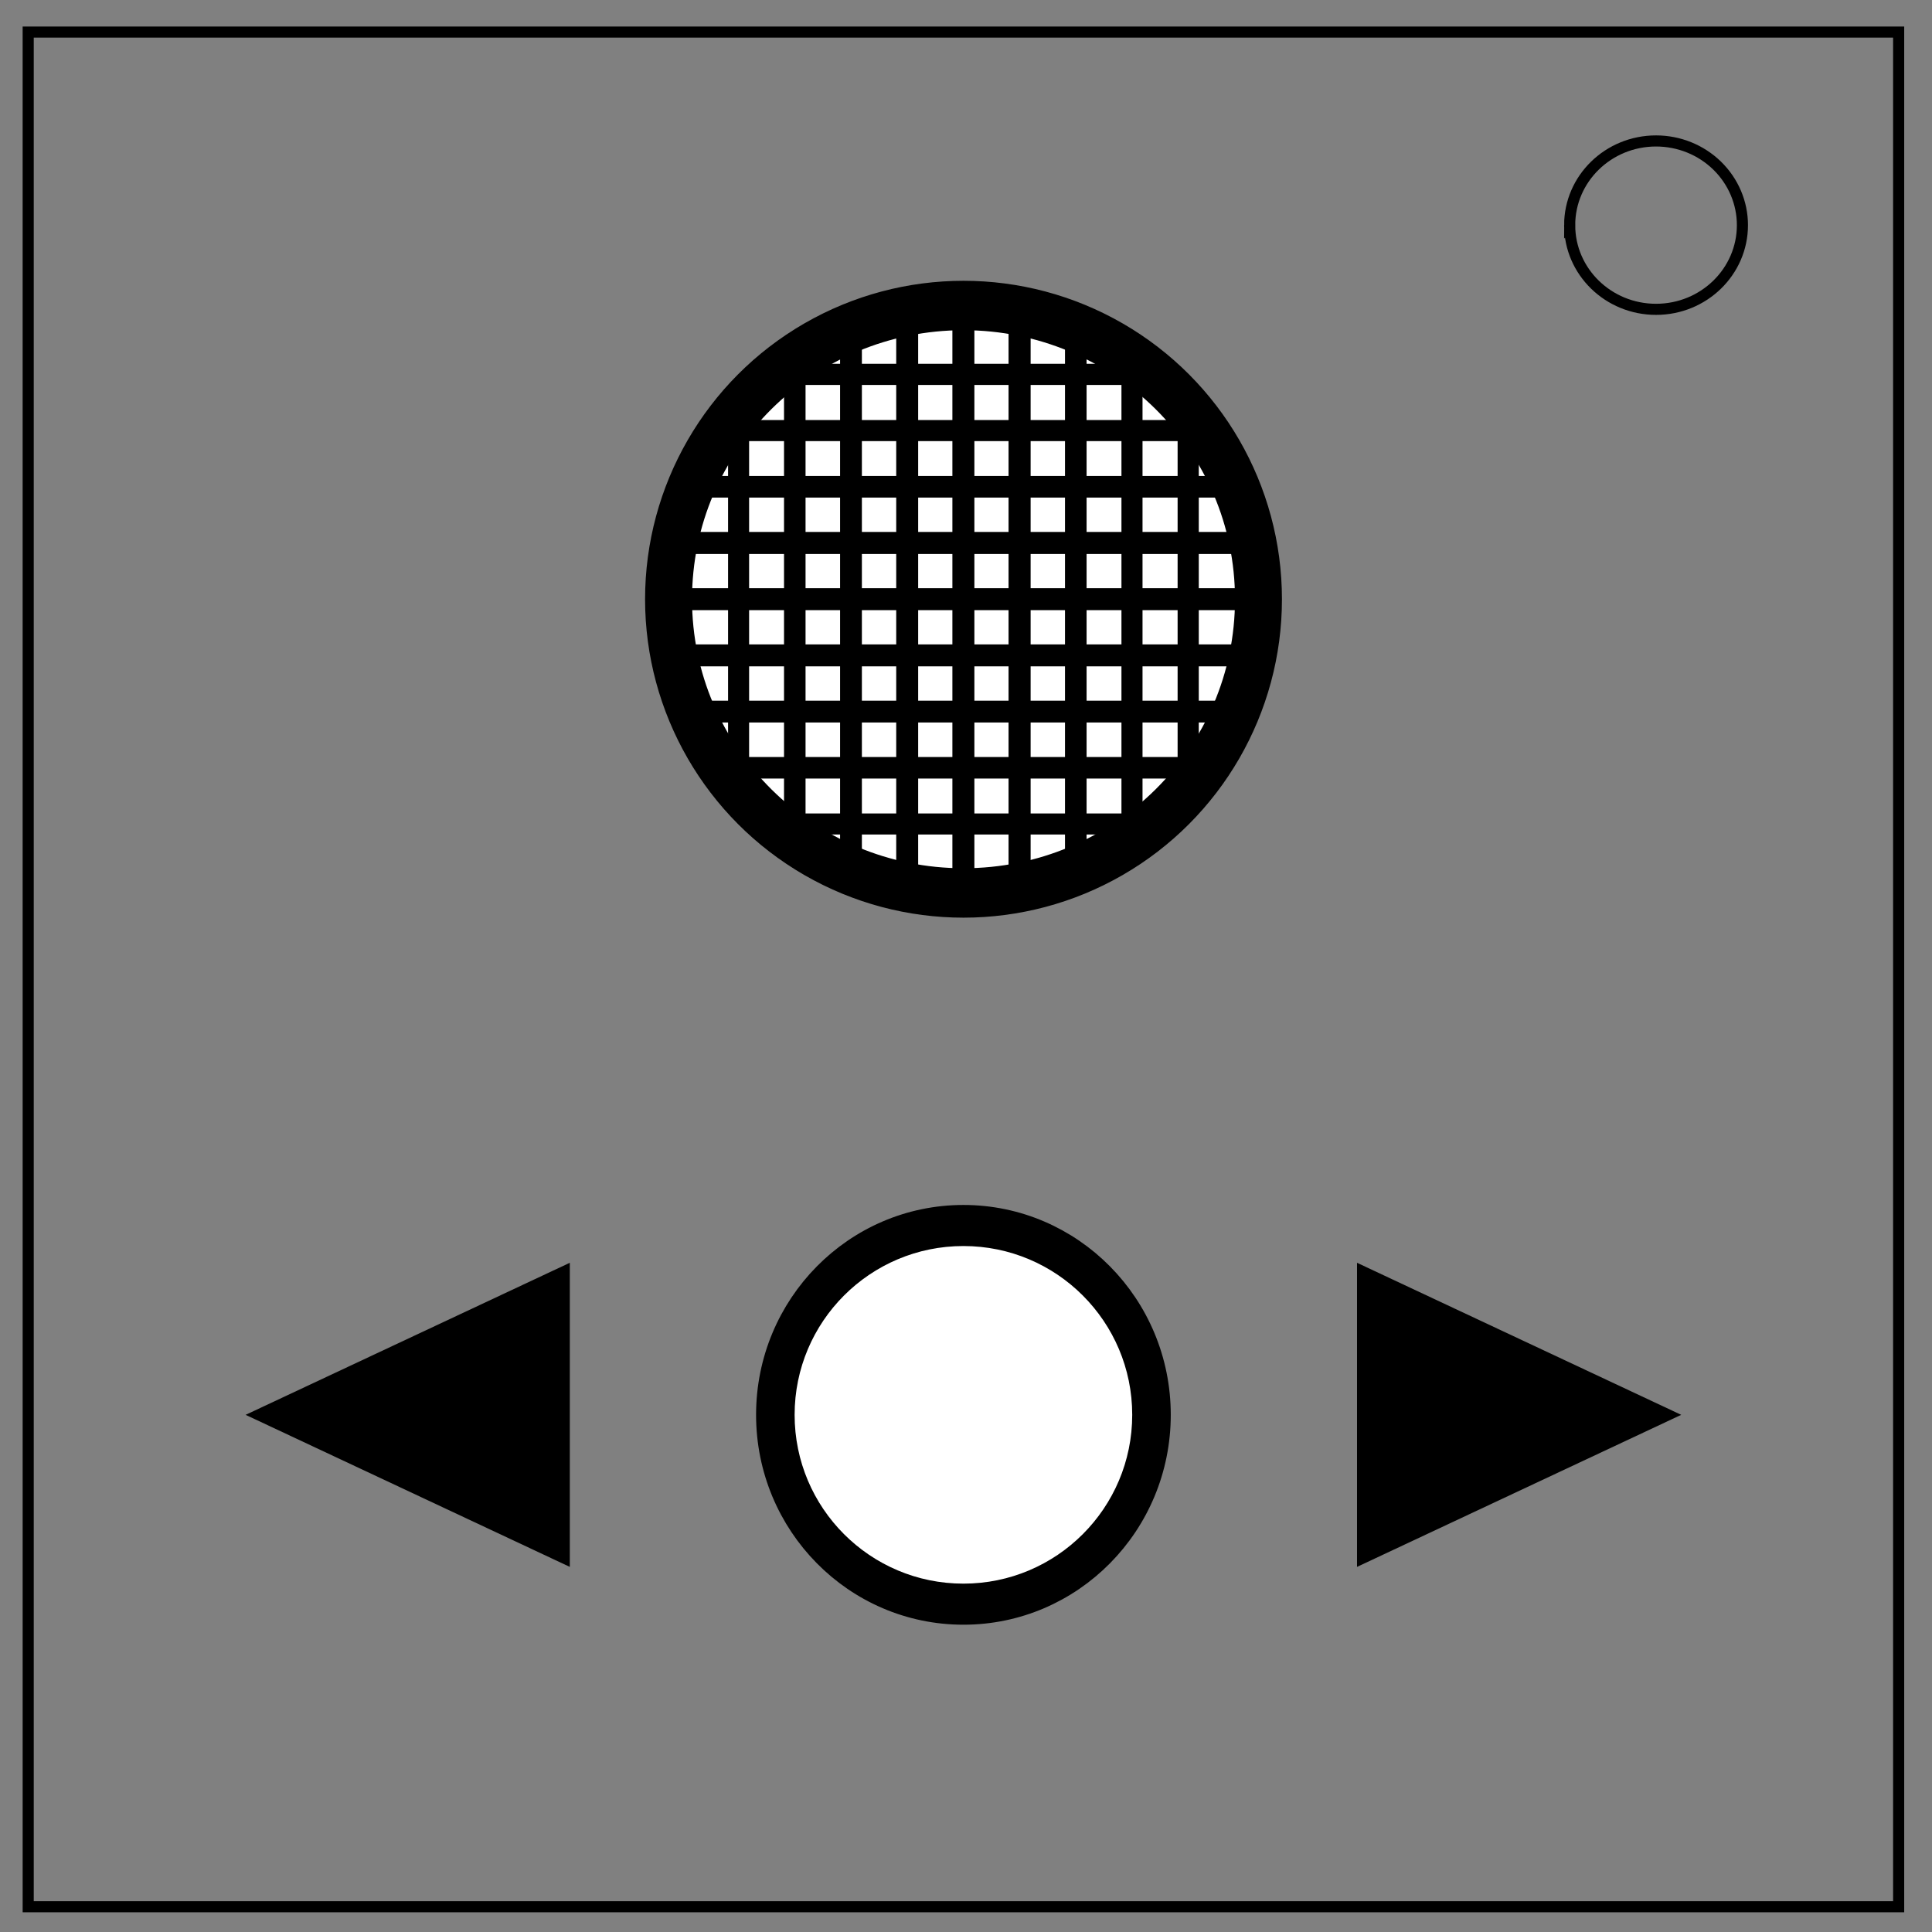
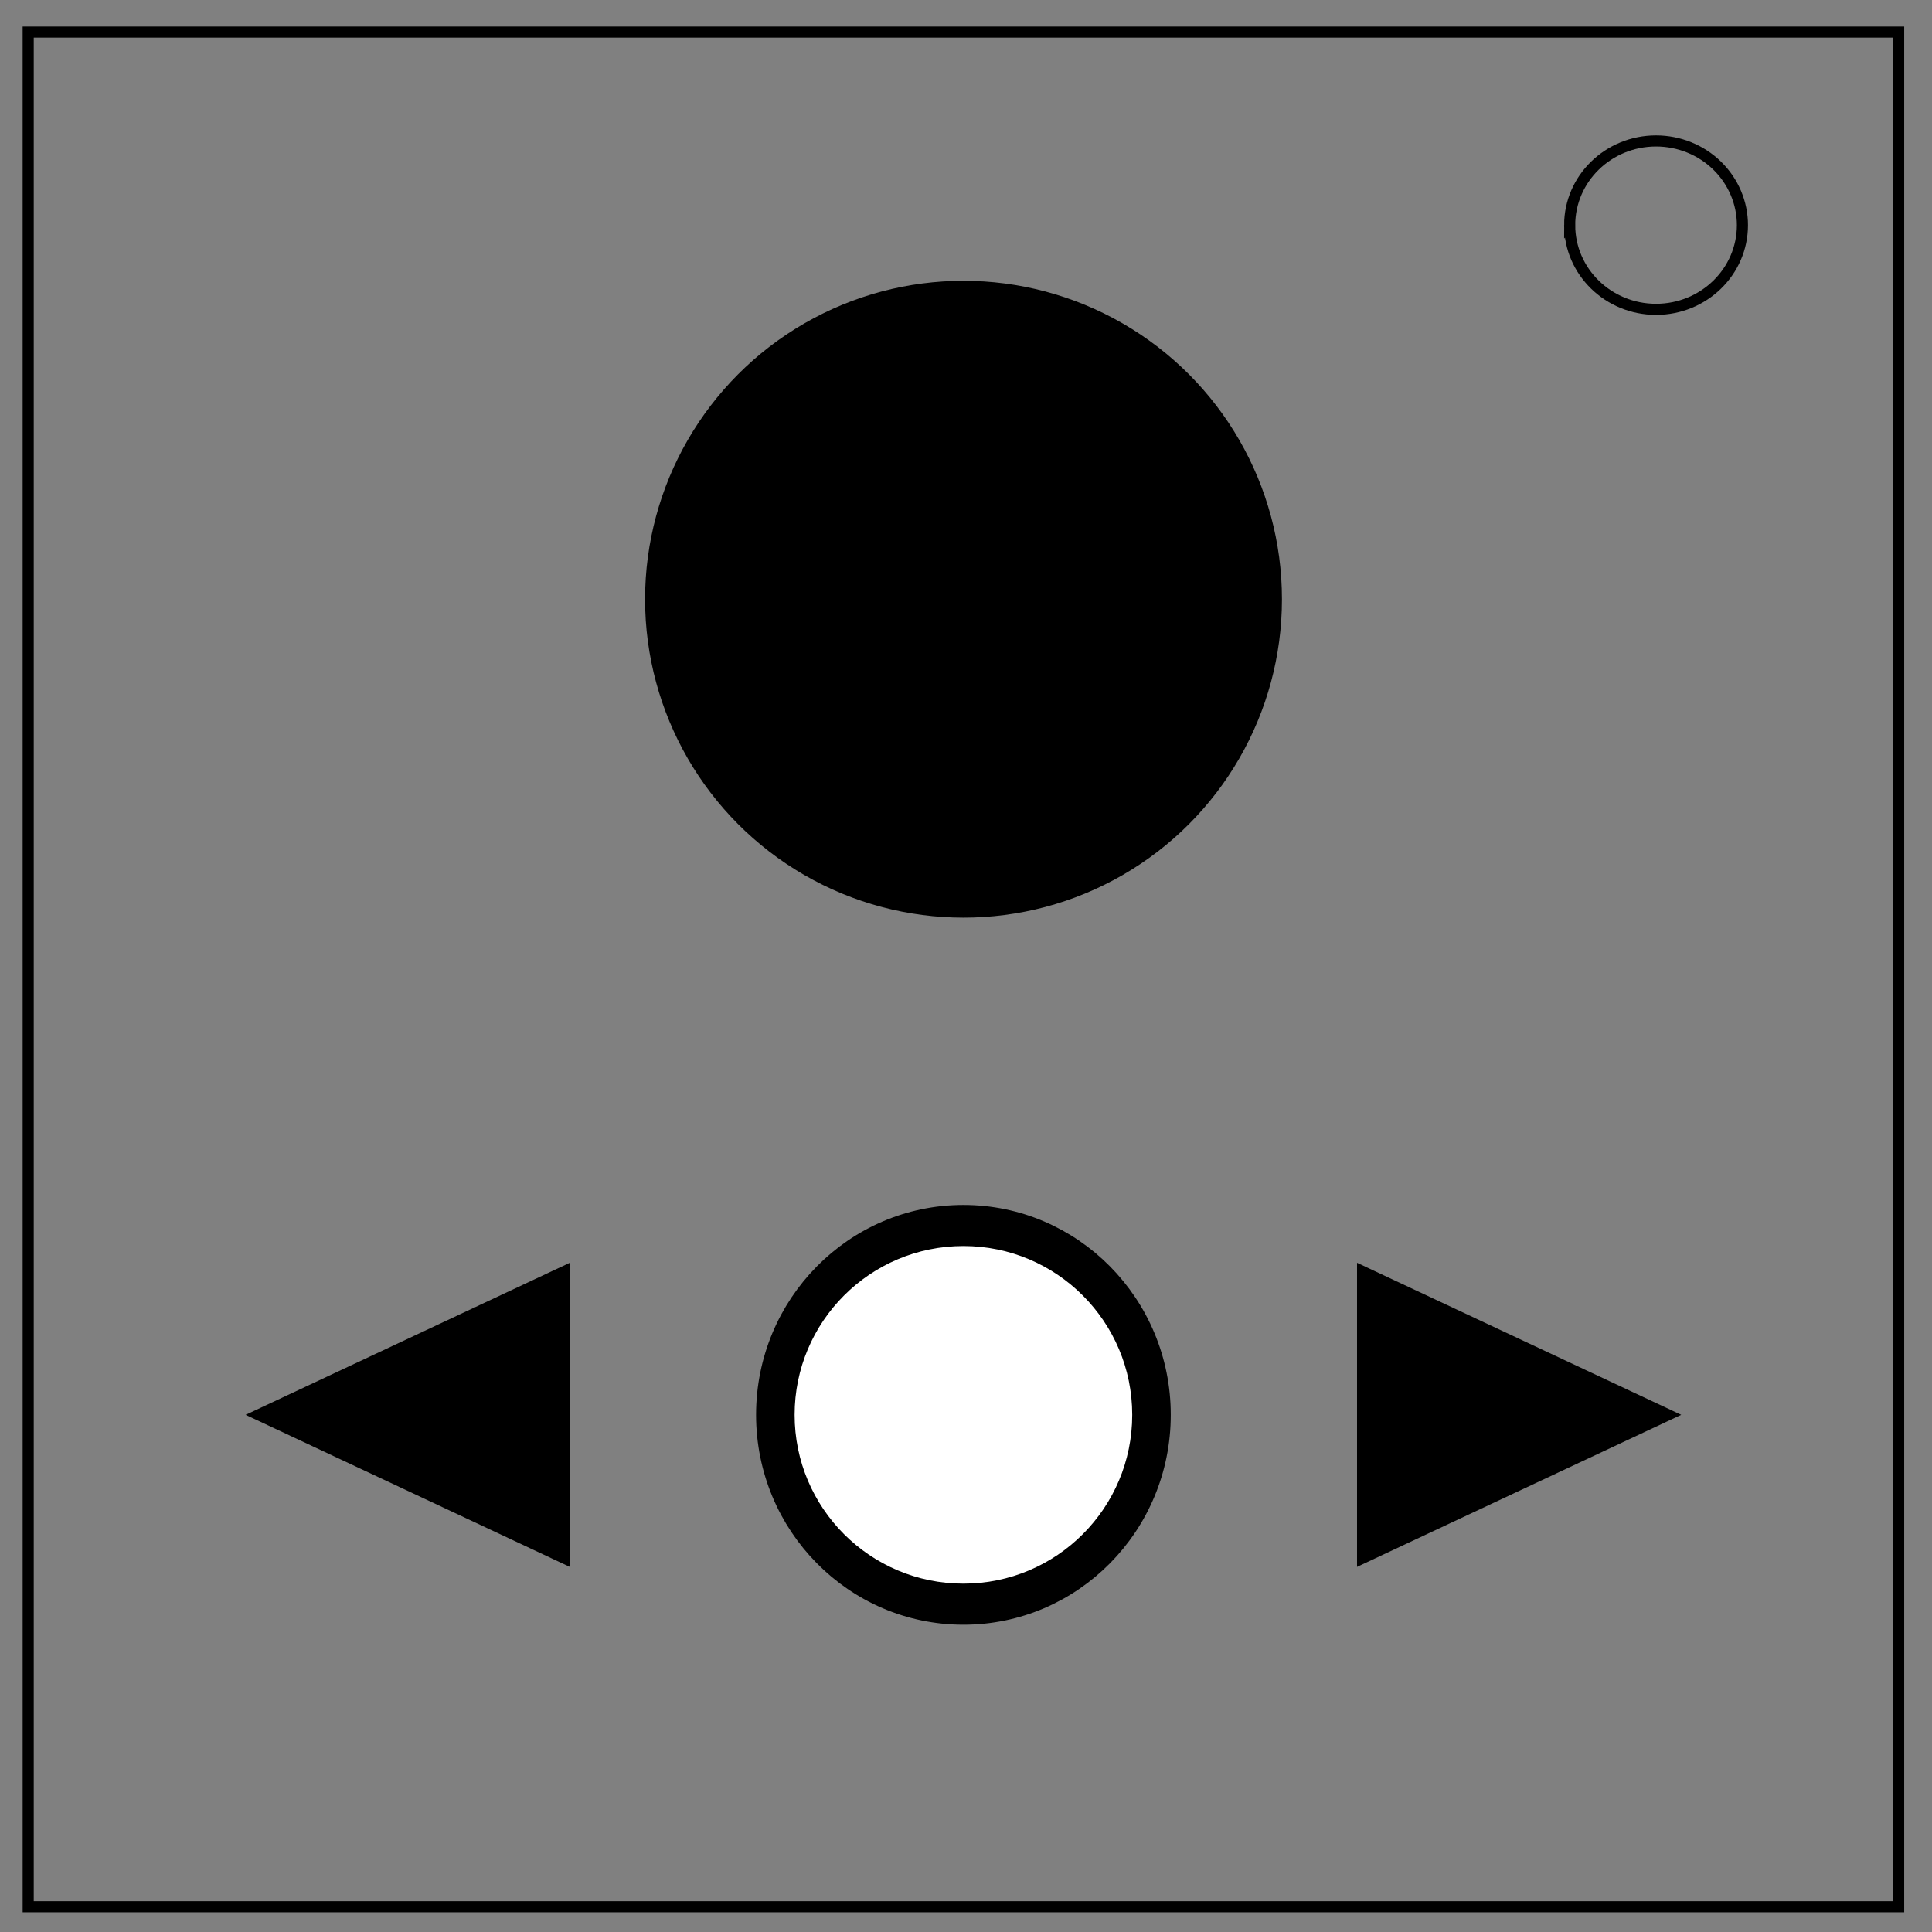
<svg xmlns="http://www.w3.org/2000/svg" viewBox="0 0 348 348" fill="none">
  <rect x="0" y="0" width="348" height="348" fill="#808080" stroke="none" />
  <path d="M5.079 5.776h336.913v337.67H5.08z" stroke-width="2" stroke="#000" />
  <path d="M282.734 40.554c0-8.376 6.966-15.165 15.56-15.165 4.126 0 8.084 1.597 11.001 4.441 2.918 2.844 4.558 6.702 4.558 10.724 0 8.376-6.966 15.165-15.56 15.165-8.593 0-15.559-6.79-15.559-15.165z" stroke-width="2" stroke="#000" />
  <g transform="matrix(.965 0 0 .965 -1.457 7.564)" stroke="#000" stroke-width="1.853" stroke-miterlimit="10">
    <circle r="58.512" cy="104.012" cx="181.356" fill="#000" />
-     <ellipse ry="51.141" rx="51.601" cy="104.012" cx="181.356" fill="#fff" />
  </g>
  <ellipse cx="173.535" cy="254.846" rx="35.516" ry="35.972" fill="#000" stroke="#000" stroke-width="3.663" stroke-miterlimit="10" />
  <path d="M69.718 257.931l44.828-25.882v51.764z" transform="matrix(1.231 0 0 1 -39.44 -3.085)" fill="#000" stroke="#000" stroke-width="1.739" stroke-miterlimit="10" />
  <path d="M69.718 257.931l44.828-25.882v51.764z" transform="matrix(-1.231 0 0 1 386.51 -3.085)" fill="#000" stroke="#000" stroke-width="1.739" stroke-miterlimit="10" />
  <circle cx="173.535" cy="254.846" r="31.497" fill="#fff" stroke="#000" stroke-width="2.184" stroke-miterlimit="10" />
  <g fill="#000" stroke="#000" stroke-miterlimit="10">
    <path stroke-width="1.218" d="M137.262 66.136h71.26v2.595h-71.26z" />
    <path stroke-width="1.313" d="M129.737 76.316h86.523v2.483h-86.523z" />
    <path stroke-width="1.399" d="M124.036 86.435h97.983v2.49h-97.983z" />
    <path stroke-width="1.46" d="M119.764 96.547h105.687v2.513H119.764z" />
    <path stroke-width="1.453" d="M120.82 106.673h104.883v2.508H120.82z" />
    <path stroke-width="1.446" d="M122.002 116.797h103.963v2.505H122.002z" />
-     <path stroke-width="1.403" d="M126.234 126.911h97.132v2.524h-97.132z" />
    <path stroke-width="1.327" d="M130.799 137.021h86.063v2.551h-86.063z" />
    <path stroke-width="1.2" d="M138.989 147.124h69.285v2.59h-69.285z" />
  </g>
  <g fill="#000" stroke="#000" stroke-miterlimit="10">
    <path stroke-width="1.218" d="M215.32 72.328v71.26h-2.595v-71.26z" />
    <path stroke-width="1.313" d="M205.14 64.803v86.523h-2.483V64.803z" />
-     <path stroke-width="1.399" d="M195.021 59.102v97.983h-2.49V59.102z" />
    <path stroke-width="1.46" d="M184.91 54.83v105.687h-2.514V54.83z" />
    <path stroke-width="1.453" d="M174.783 55.886v104.883h-2.508V55.886z" />
    <path stroke-width="1.446" d="M164.66 57.068V161.03h-2.506V57.068z" />
    <path stroke-width="1.403" d="M154.545 61.3v97.132h-2.524V61.3z" />
    <path stroke-width="1.327" d="M144.435 65.865v86.063h-2.55V65.865z" />
    <path stroke-width="1.2" d="M134.332 74.055v69.285h-2.59V74.055z" />
  </g>
</svg>